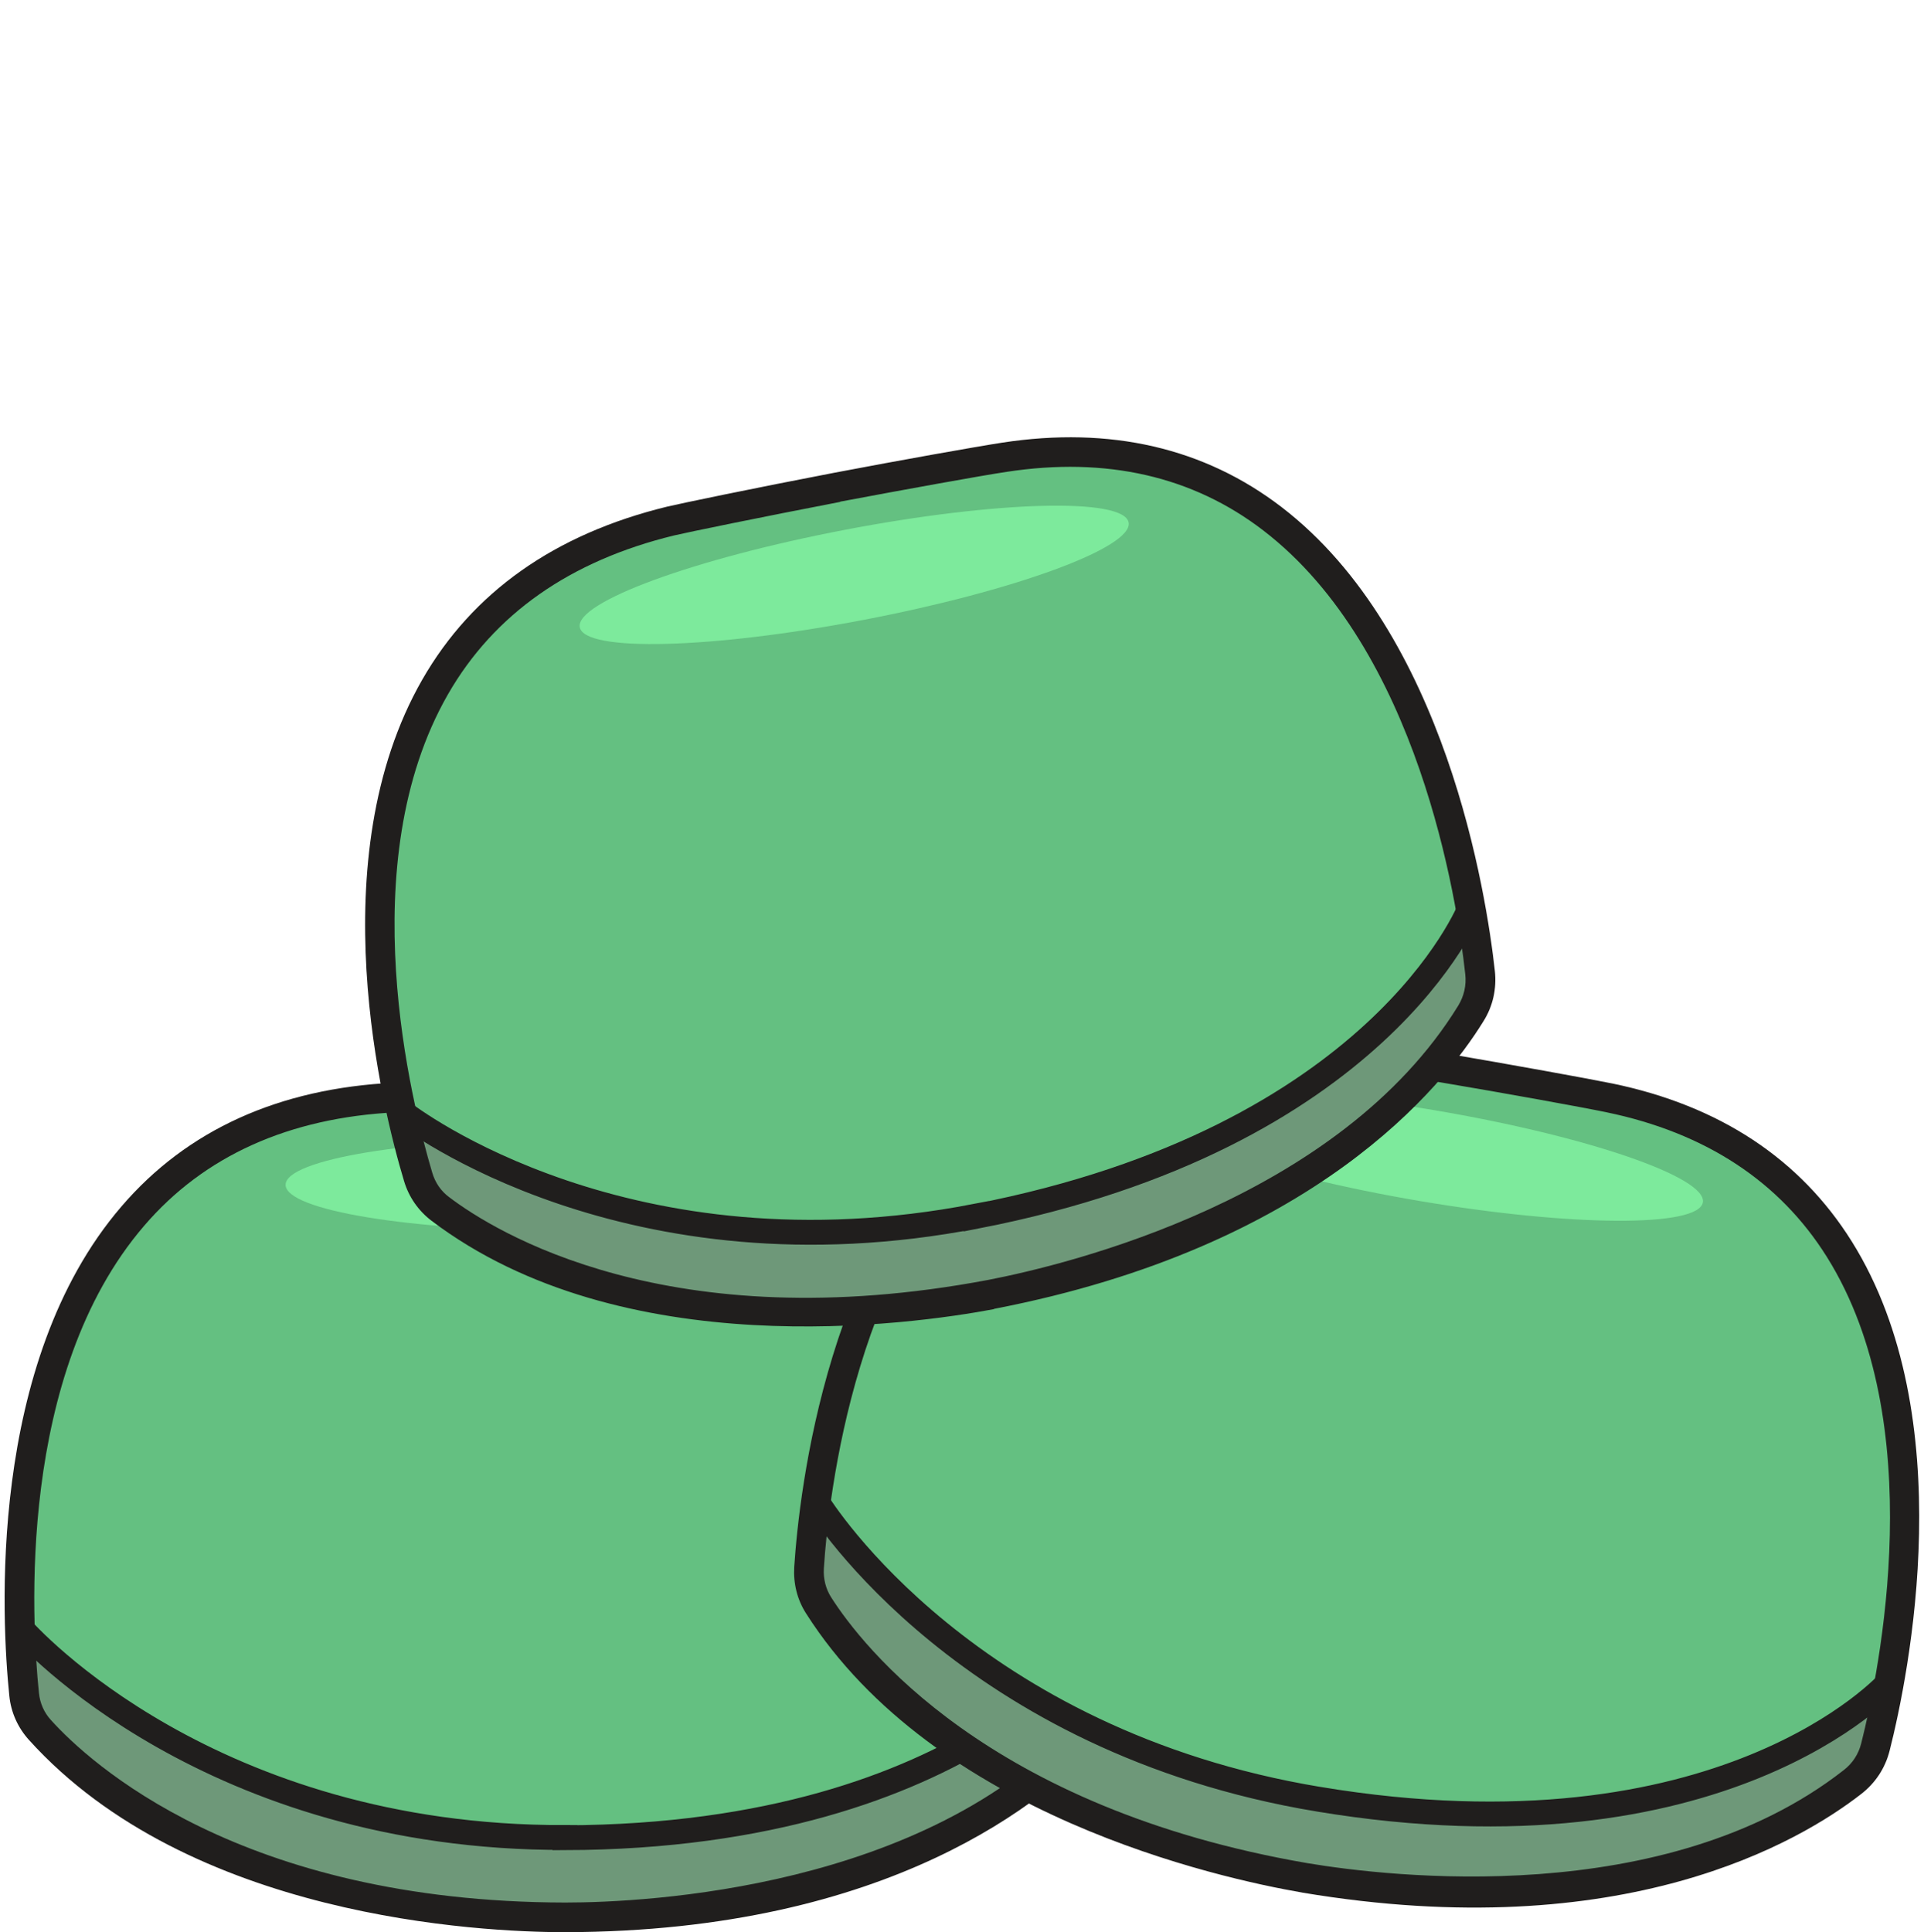
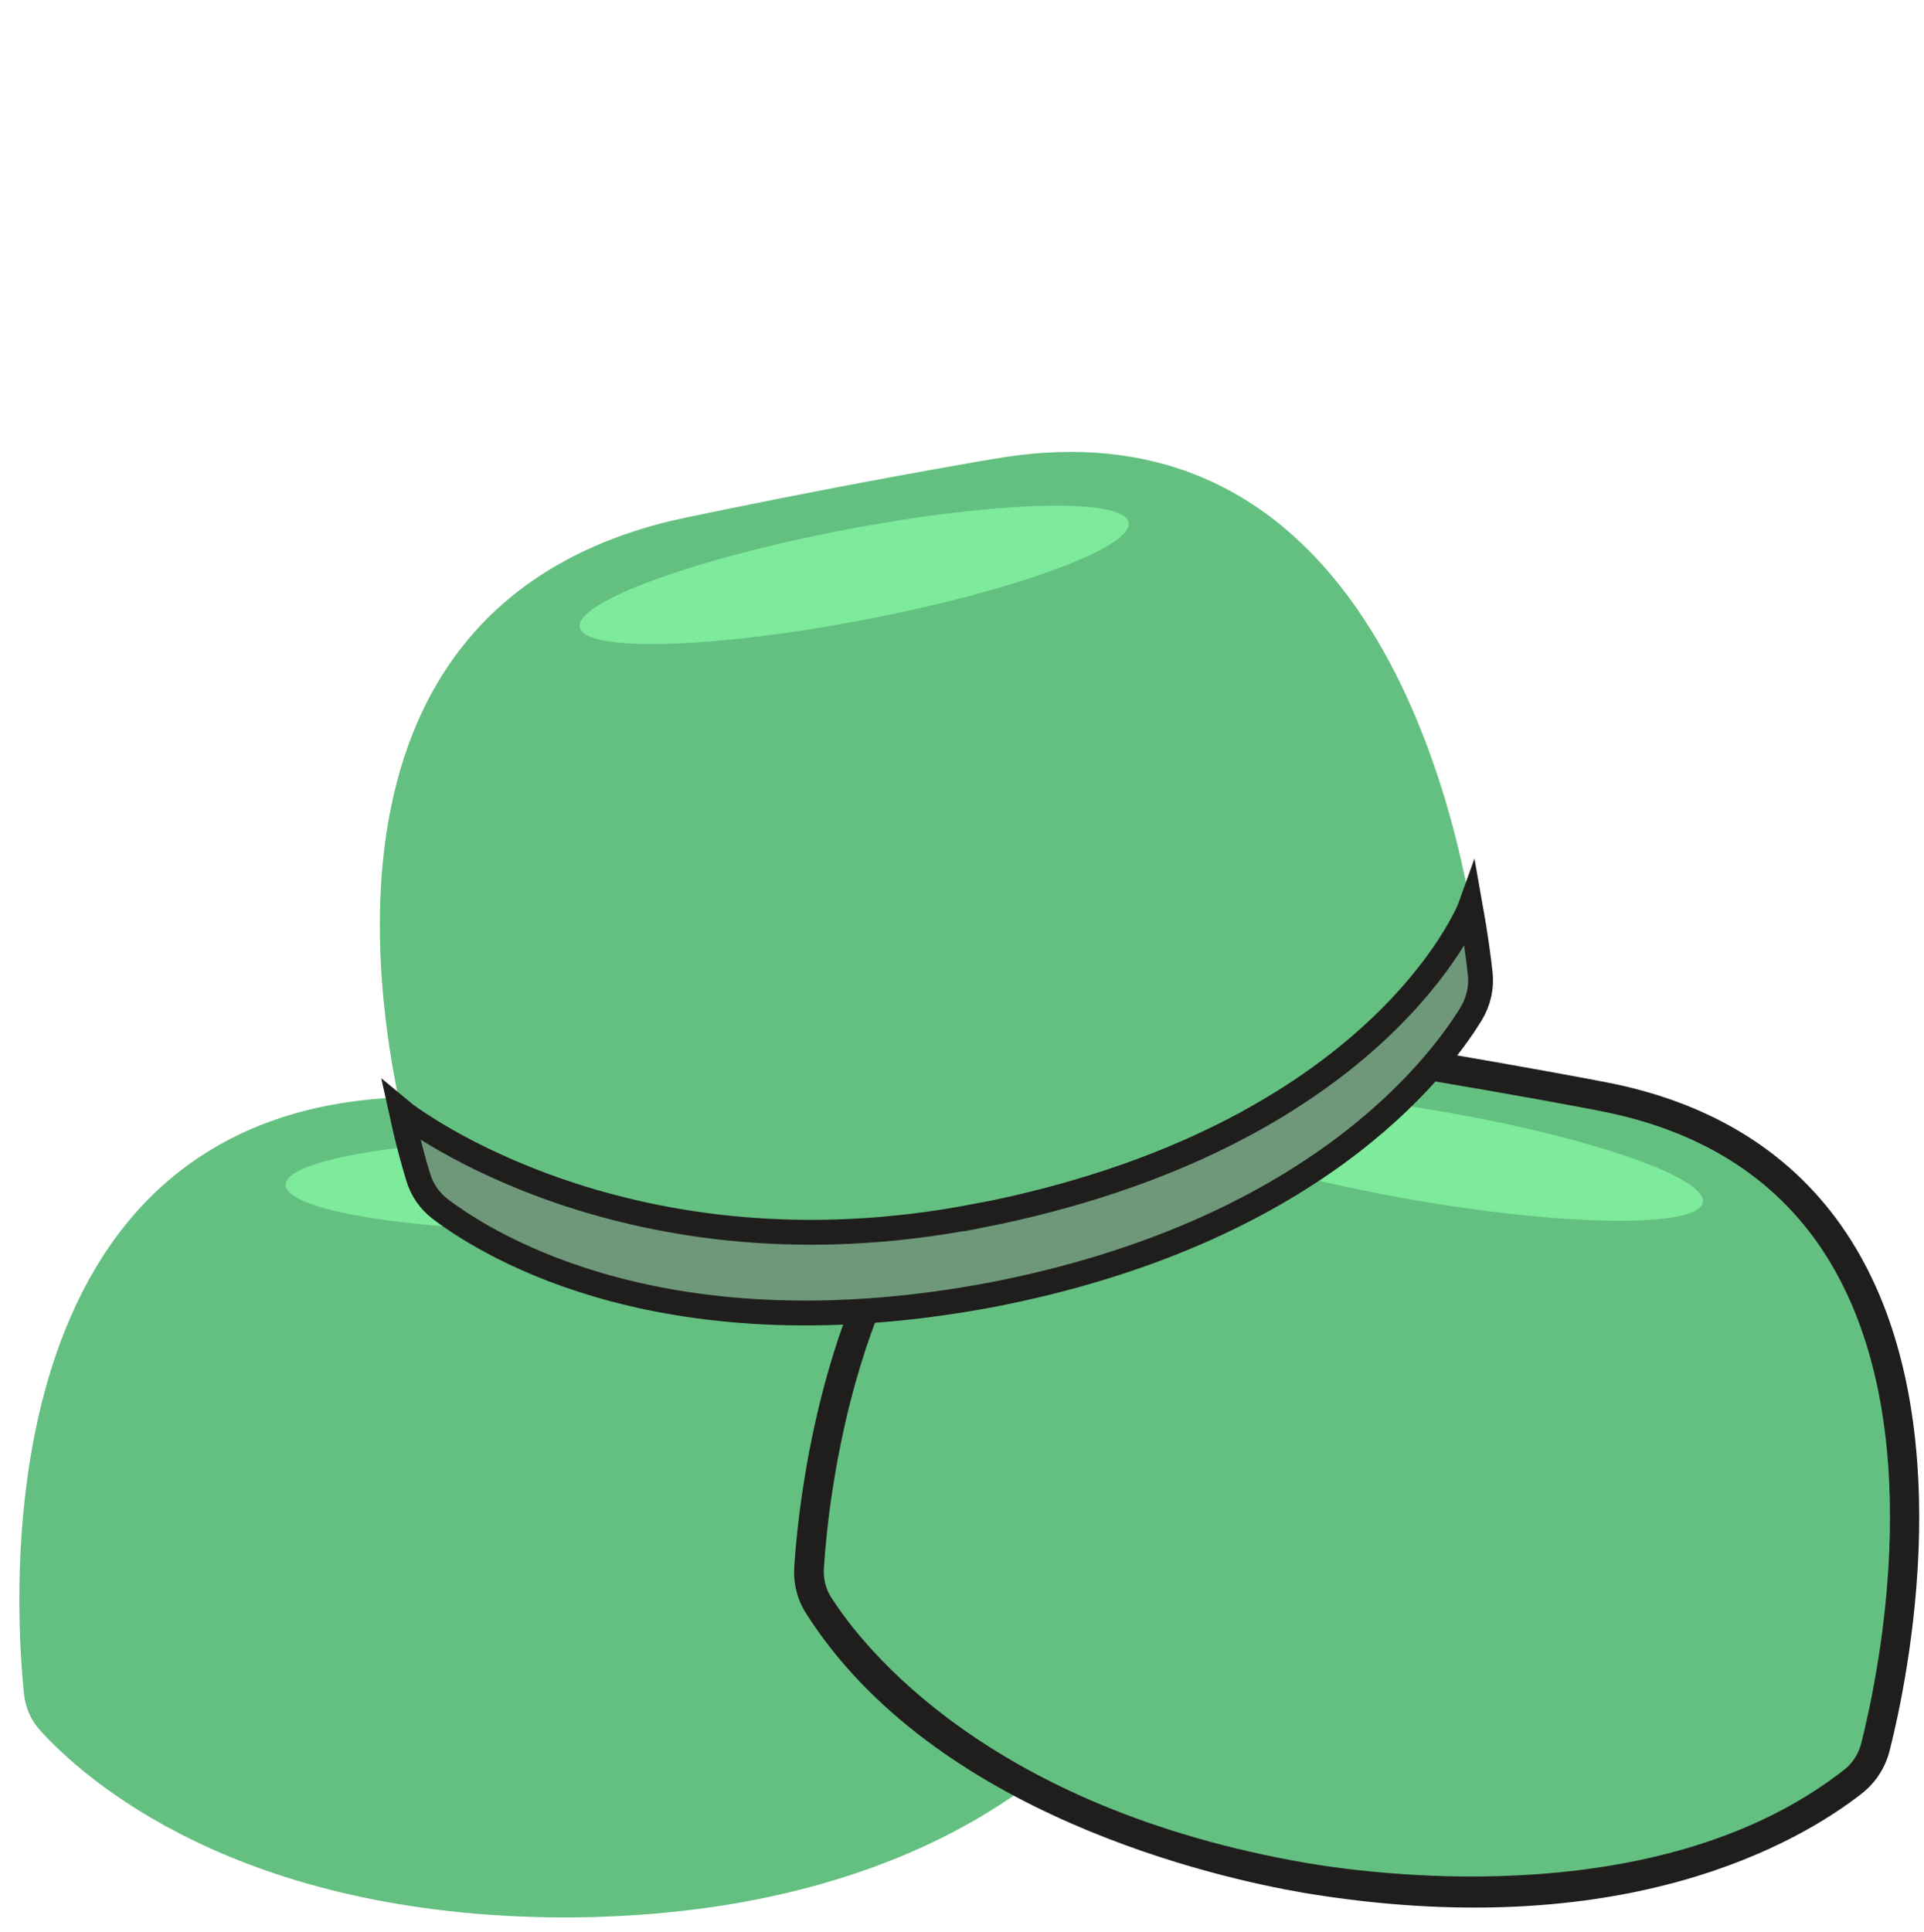
<svg xmlns="http://www.w3.org/2000/svg" id="Calque_88" data-name="Calque 88" viewBox="0 0 92.9 93.28">
  <g>
    <g>
      <path d="M27.28,92.57c-15.85-.03-23.26-6.73-25.36-9.05-.43-.48-.69-1.08-.76-1.72-.51-4.94-1.8-27.84,17.91-28.81.6-.03,4.35-.09,8.22-.09,3.26,0,7,.05,8.19.09,19.05.7,18.3,23.64,17.89,28.75-.05.69-.34,1.34-.81,1.85-2.18,2.39-9.6,8.95-25.29,8.98Z" fill="#64c081" stroke-width="0" />
-       <path d="M27.28,88.71c-17.09.05-25.92-9.69-26.32-10.18.04,1.4.13,2.54.21,3.28.07.64.33,1.24.76,1.72,2.1,2.32,9.51,9.02,25.36,9.05,15.7-.04,23.12-6.6,25.29-8.98.47-.51.75-1.16.81-1.85.06-.74.12-1.86.13-3.23-.07.13-6.46,10.14-26.24,10.2Z" fill="#6e9879" stroke="#201e1d" stroke-miterlimit="10" stroke-width="1.2" />
-       <path d="M27.28,93.28h0c-4.12,0-18.15-.7-25.89-9.29-.53-.59-.86-1.32-.94-2.12-.37-3.63-1.09-16.05,5.41-23.62,3.17-3.7,7.61-5.71,13.18-5.98.6-.03,4.28-.09,8.25-.09,3.2,0,6.97.05,8.22.09,5.28.19,9.54,2.07,12.67,5.58,6.66,7.47,6.21,20.21,5.92,23.94-.07.86-.41,1.64-.99,2.28-2.52,2.76-10.08,9.18-25.82,9.21h0ZM27.29,53.61c-3.81,0-7.58.06-8.18.09-5.16.26-9.26,2.1-12.16,5.49-6.13,7.14-5.43,19.05-5.07,22.54.05.5.25.95.58,1.31,1.86,2.06,9.14,8.78,24.83,8.81,3.94,0,17.38-.67,24.77-8.75.36-.4.58-.89.62-1.43.28-3.58.72-15.82-5.56-22.87-2.86-3.21-6.78-4.93-11.65-5.11-1.22-.04-5.04-.09-8.17-.09Z" fill="#201e1d" stroke-width="0" />
    </g>
    <ellipse cx="27.28" cy="57.2" rx="13.49" ry="2.22" fill="#7dea9c" stroke-width="0" />
  </g>
  <g>
    <g>
      <path d="M63.01,90.66c-15.62-2.68-21.81-10.52-23.49-13.16-.34-.54-.5-1.18-.46-1.82.32-4.96,2.88-27.75,22.47-25.41.6.07,4.31.64,8.12,1.28,3.21.55,6.89,1.22,8.06,1.46,18.66,3.88,14.09,26.37,12.84,31.33-.17.67-.56,1.27-1.1,1.69-2.55,1.99-10.96,7.22-26.44,4.63Z" fill="#64c081" stroke-width="0" />
-       <path d="M63.66,86.86c-16.86-2.8-23.94-13.89-24.25-14.44-.2,1.39-.3,2.53-.34,3.26-.04.64.12,1.28.46,1.82,1.68,2.64,7.87,10.48,23.49,13.16,15.48,2.59,23.89-2.64,26.44-4.63.55-.43.93-1.02,1.1-1.69.18-.72.43-1.82.67-3.16-.09.11-8.06,8.92-27.57,5.68Z" fill="#6e9879" stroke="#201e1d" stroke-miterlimit="10" stroke-width="1.2" />
      <path d="M62.89,91.37h0c-4.06-.7-17.77-3.73-23.97-13.48-.43-.67-.62-1.45-.57-2.25.24-3.64,1.61-16,9.28-22.38,3.75-3.11,8.45-4.36,13.99-3.7.59.07,4.23.63,8.15,1.29,3.16.54,6.86,1.21,8.09,1.46,5.17,1.07,9.06,3.64,11.55,7.62,5.31,8.48,2.75,20.96,1.83,24.59-.21.83-.68,1.55-1.36,2.08-2.95,2.3-11.47,7.37-27,4.77h0ZM69.53,52.25c-3.75-.63-7.49-1.21-8.08-1.28-5.13-.61-9.48.53-12.91,3.38-7.23,6.01-8.54,17.88-8.76,21.37-.03.5.09.98.35,1.39,1.49,2.34,7.54,10.18,23.01,12.84,3.89.65,17.25,2.25,25.88-4.49.43-.33.72-.78.85-1.3.88-3.49,3.35-15.48-1.66-23.48-2.28-3.64-5.86-5.99-10.63-6.98-1.2-.25-4.95-.93-8.04-1.45Z" fill="#201e1d" stroke-width="0" />
    </g>
    <ellipse cx="68.92" cy="55.79" rx="2.22" ry="13.49" transform="translate(2.4 114.42) rotate(-80.38)" fill="#7dea9c" stroke-width="0" />
  </g>
  <g>
    <g>
      <path d="M47.87,62.5c-15.58,2.94-24.11-2.25-26.61-4.14-.51-.39-.88-.93-1.07-1.55-1.43-4.76-6.98-27.01,12.19-31.66.58-.14,4.26-.9,8.06-1.63,3.2-.61,6.88-1.27,8.07-1.45,18.84-2.88,22.41,19.79,22.97,24.88.08.69-.08,1.38-.44,1.97-1.69,2.75-7.75,10.59-23.16,13.56Z" fill="#64c081" stroke-width="0" />
      <path d="M47.14,58.71c-16.78,3.25-27.28-4.66-27.77-5.07.3,1.37.6,2.47.82,3.18.18.62.56,1.16,1.07,1.55,2.5,1.89,11.03,7.07,26.61,4.14,15.41-2.98,21.47-10.81,23.16-13.56.36-.59.52-1.28.44-1.97-.08-.74-.23-1.85-.47-3.2-.05.14-4.44,11.17-23.86,14.94Z" fill="#6e9879" stroke="#201e1d" stroke-miterlimit="10" stroke-width="1.2" />
-       <path d="M48,63.2h0c-4.04.76-17.96,2.71-27.17-4.27-.63-.48-1.09-1.14-1.32-1.91-1.05-3.49-4.08-15.56.88-24.21,2.42-4.22,6.4-7.03,11.82-8.35.58-.14,4.18-.89,8.09-1.64,3.15-.6,6.85-1.26,8.09-1.45,5.22-.8,9.76.25,13.49,3.11,7.94,6.09,9.89,18.69,10.3,22.4.09.85-.09,1.69-.55,2.42-1.96,3.18-8.18,10.91-23.64,13.89h0ZM40.57,24.23c-3.74.72-7.44,1.48-8.02,1.62-5.02,1.22-8.7,3.8-10.92,7.67-4.68,8.16-1.76,19.73-.76,23.09.14.48.42.89.81,1.18,2.21,1.68,10.62,6.91,26.04,4,3.87-.75,16.95-3.91,22.69-13.24.28-.46.4-.98.34-1.52-.39-3.57-2.26-15.67-9.75-21.42-3.41-2.62-7.58-3.57-12.4-2.83-1.21.18-4.96.86-8.04,1.44Z" fill="#201e1d" stroke-width="0" />
    </g>
    <ellipse cx="41.24" cy="27.76" rx="13.49" ry="2.22" transform="translate(-4.47 8.22) rotate(-10.81)" fill="#7dea9c" stroke-width="0" />
  </g>
</svg>